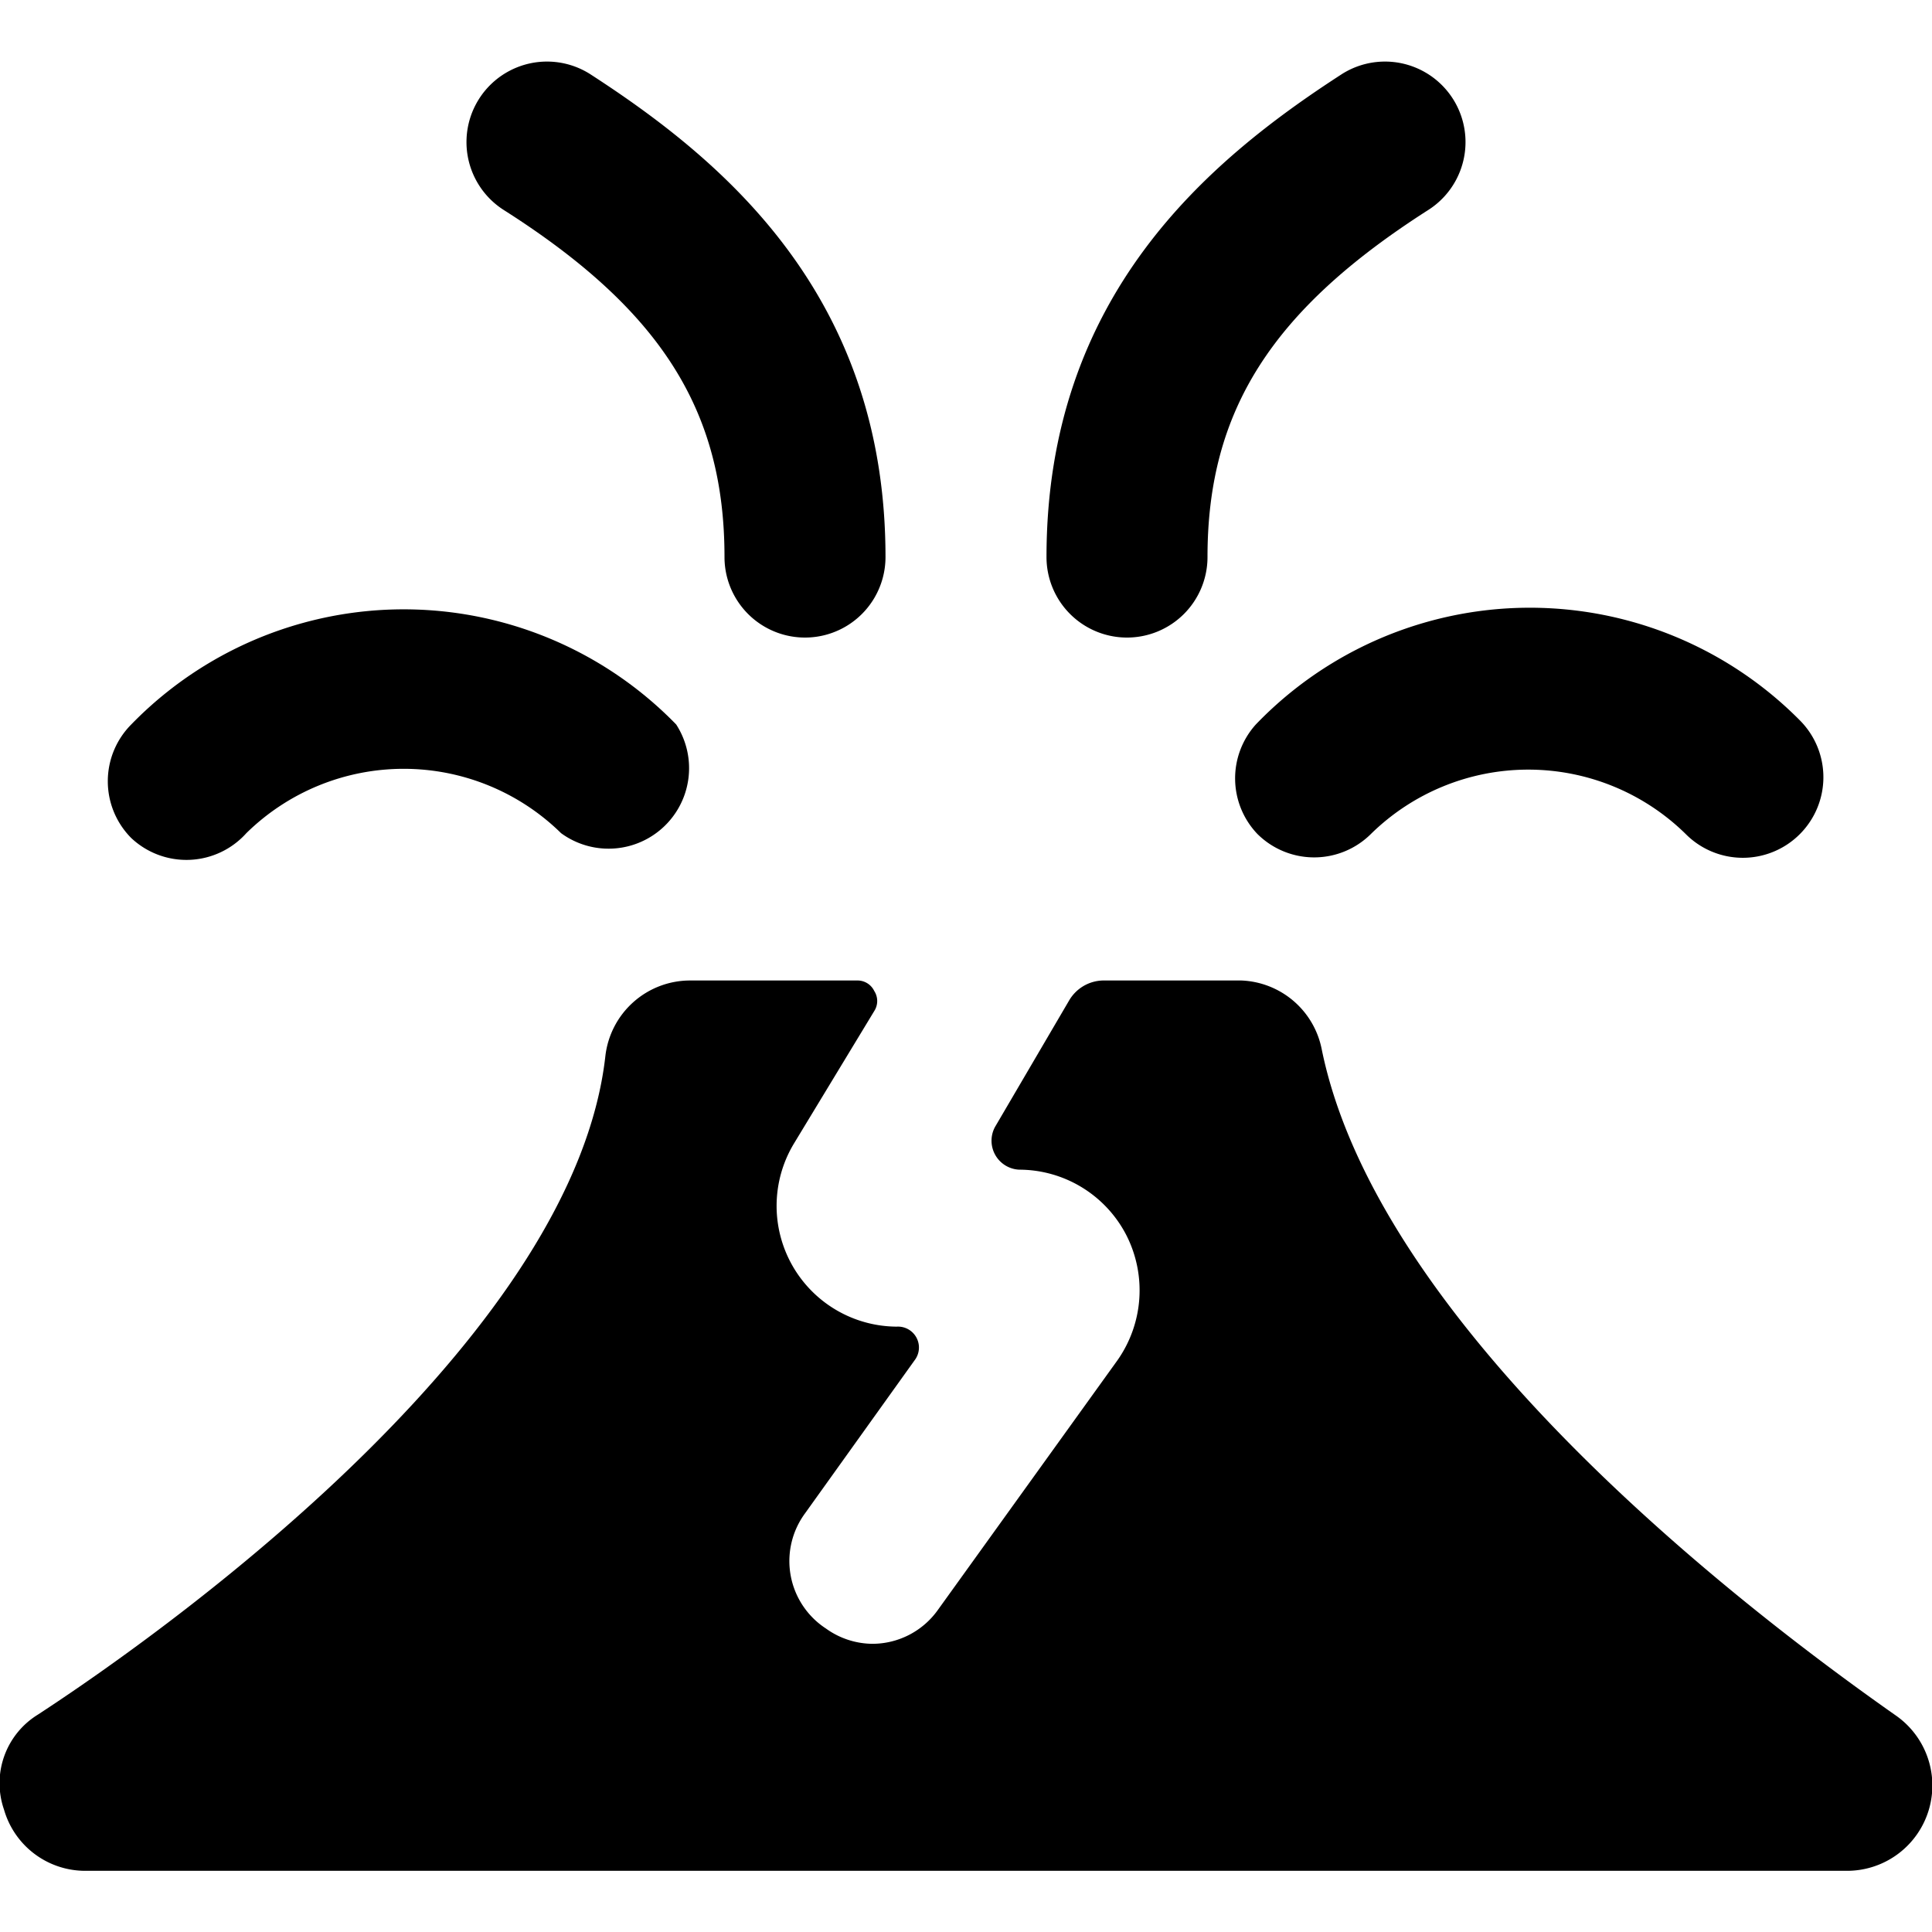
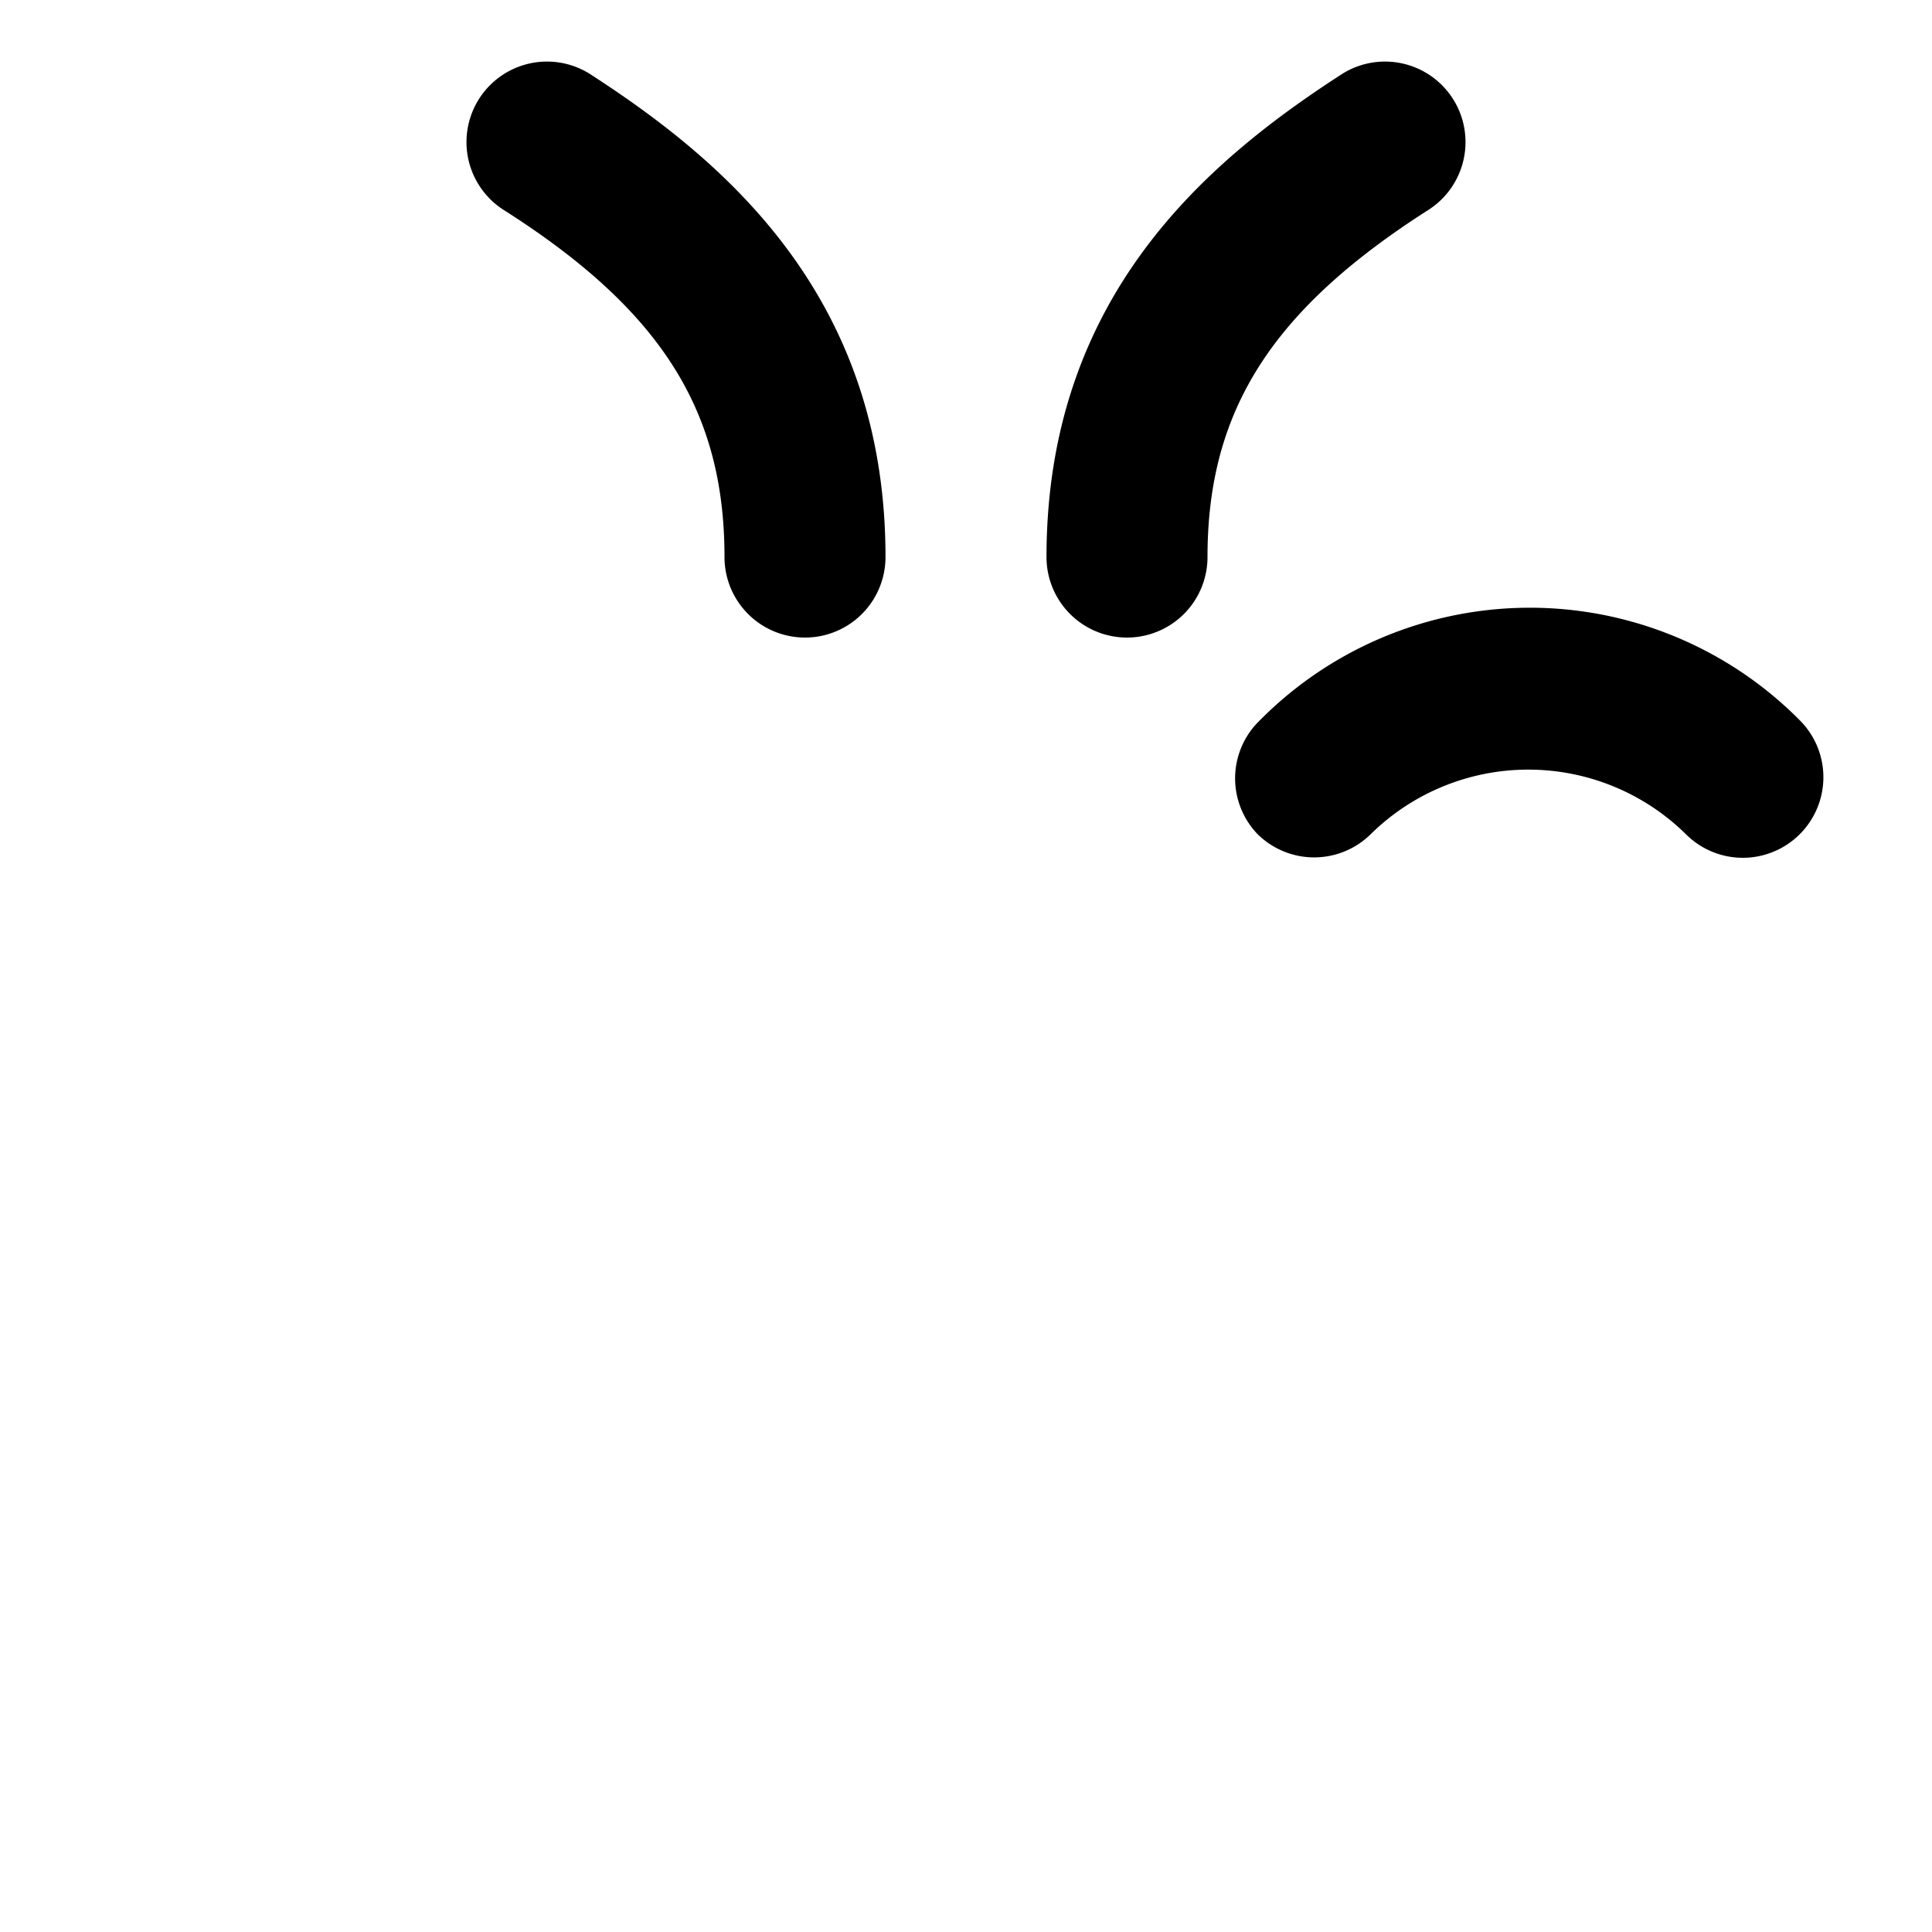
<svg xmlns="http://www.w3.org/2000/svg" viewBox="0 0 24 24" id="Natural-Disaster-Volcano--Streamline-Ultimate">
  <desc>Natural Disaster Volcano Streamline Icon: https://streamlinehq.com</desc>
  <g id="Natural-Disaster-Volcano--Streamline-Ultimate.svg">
    <path d="M6.26 2.61C8.21 3.85 9 5.1 9 6.92a1 1 0 1 0 2 0C11 3.68 9 2 7.33 0.92a1 1 0 1 0 -1.07 1.69Z" fill="#000000" stroke-width="1" />
-     <path d="M3.06 10.35a2.79 2.79 0 0 1 3.91 0A1 1 0 0 0 8.4 9a4.72 4.72 0 0 0 -6.77 0 1 1 0 0 0 0 1.41 1 1 0 0 0 1.43 -0.06Z" fill="#000000" stroke-width="1" />
    <path d="M14 7.92a1 1 0 0 0 1 -1c0 -1.82 0.8 -3.07 2.74 -4.31A1 1 0 0 0 16.67 0.92C15 2 13 3.68 13 6.92a1 1 0 0 0 1 1Z" fill="#000000" stroke-width="1" />
    <path d="M15.62 10.36a1 1 0 0 0 1.41 0 2.79 2.79 0 0 1 3.91 0 1 1 0 0 0 1.42 0 1 1 0 0 0 0 -1.41A4.72 4.72 0 0 0 15.6 9a1 1 0 0 0 0.02 1.36Z" fill="#000000" stroke-width="1" />
-     <path d="M23.55 21.31c-2.38 -1.67 -6.46 -5 -7.13 -8.27a1.06 1.06 0 0 0 -1 -0.86H13.7a0.5 0.5 0 0 0 -0.42 0.25L12.36 14a0.36 0.36 0 0 0 0.3 0.53 1.5 1.5 0 0 1 1.33 0.81 1.51 1.51 0 0 1 -0.11 1.56L11.65 20a1 1 0 0 1 -0.81 0.42 1 1 0 0 1 -0.58 -0.19A1 1 0 0 1 10 18.8l1.36 -1.9a0.26 0.26 0 0 0 -0.22 -0.42 1.5 1.5 0 0 1 -1.28 -2.27l1 -1.65a0.23 0.23 0 0 0 0 -0.25 0.23 0.23 0 0 0 -0.21 -0.13H8.57a1.06 1.06 0 0 0 -1.05 0.94C7.14 16.5 2.46 20 0.47 21.3a1 1 0 0 0 -0.42 1.18 1.05 1.05 0 0 0 1 0.76h21.89a1.06 1.06 0 0 0 0.61 -1.93Z" fill="#000000" stroke-width="1" />
  </g>
</svg>